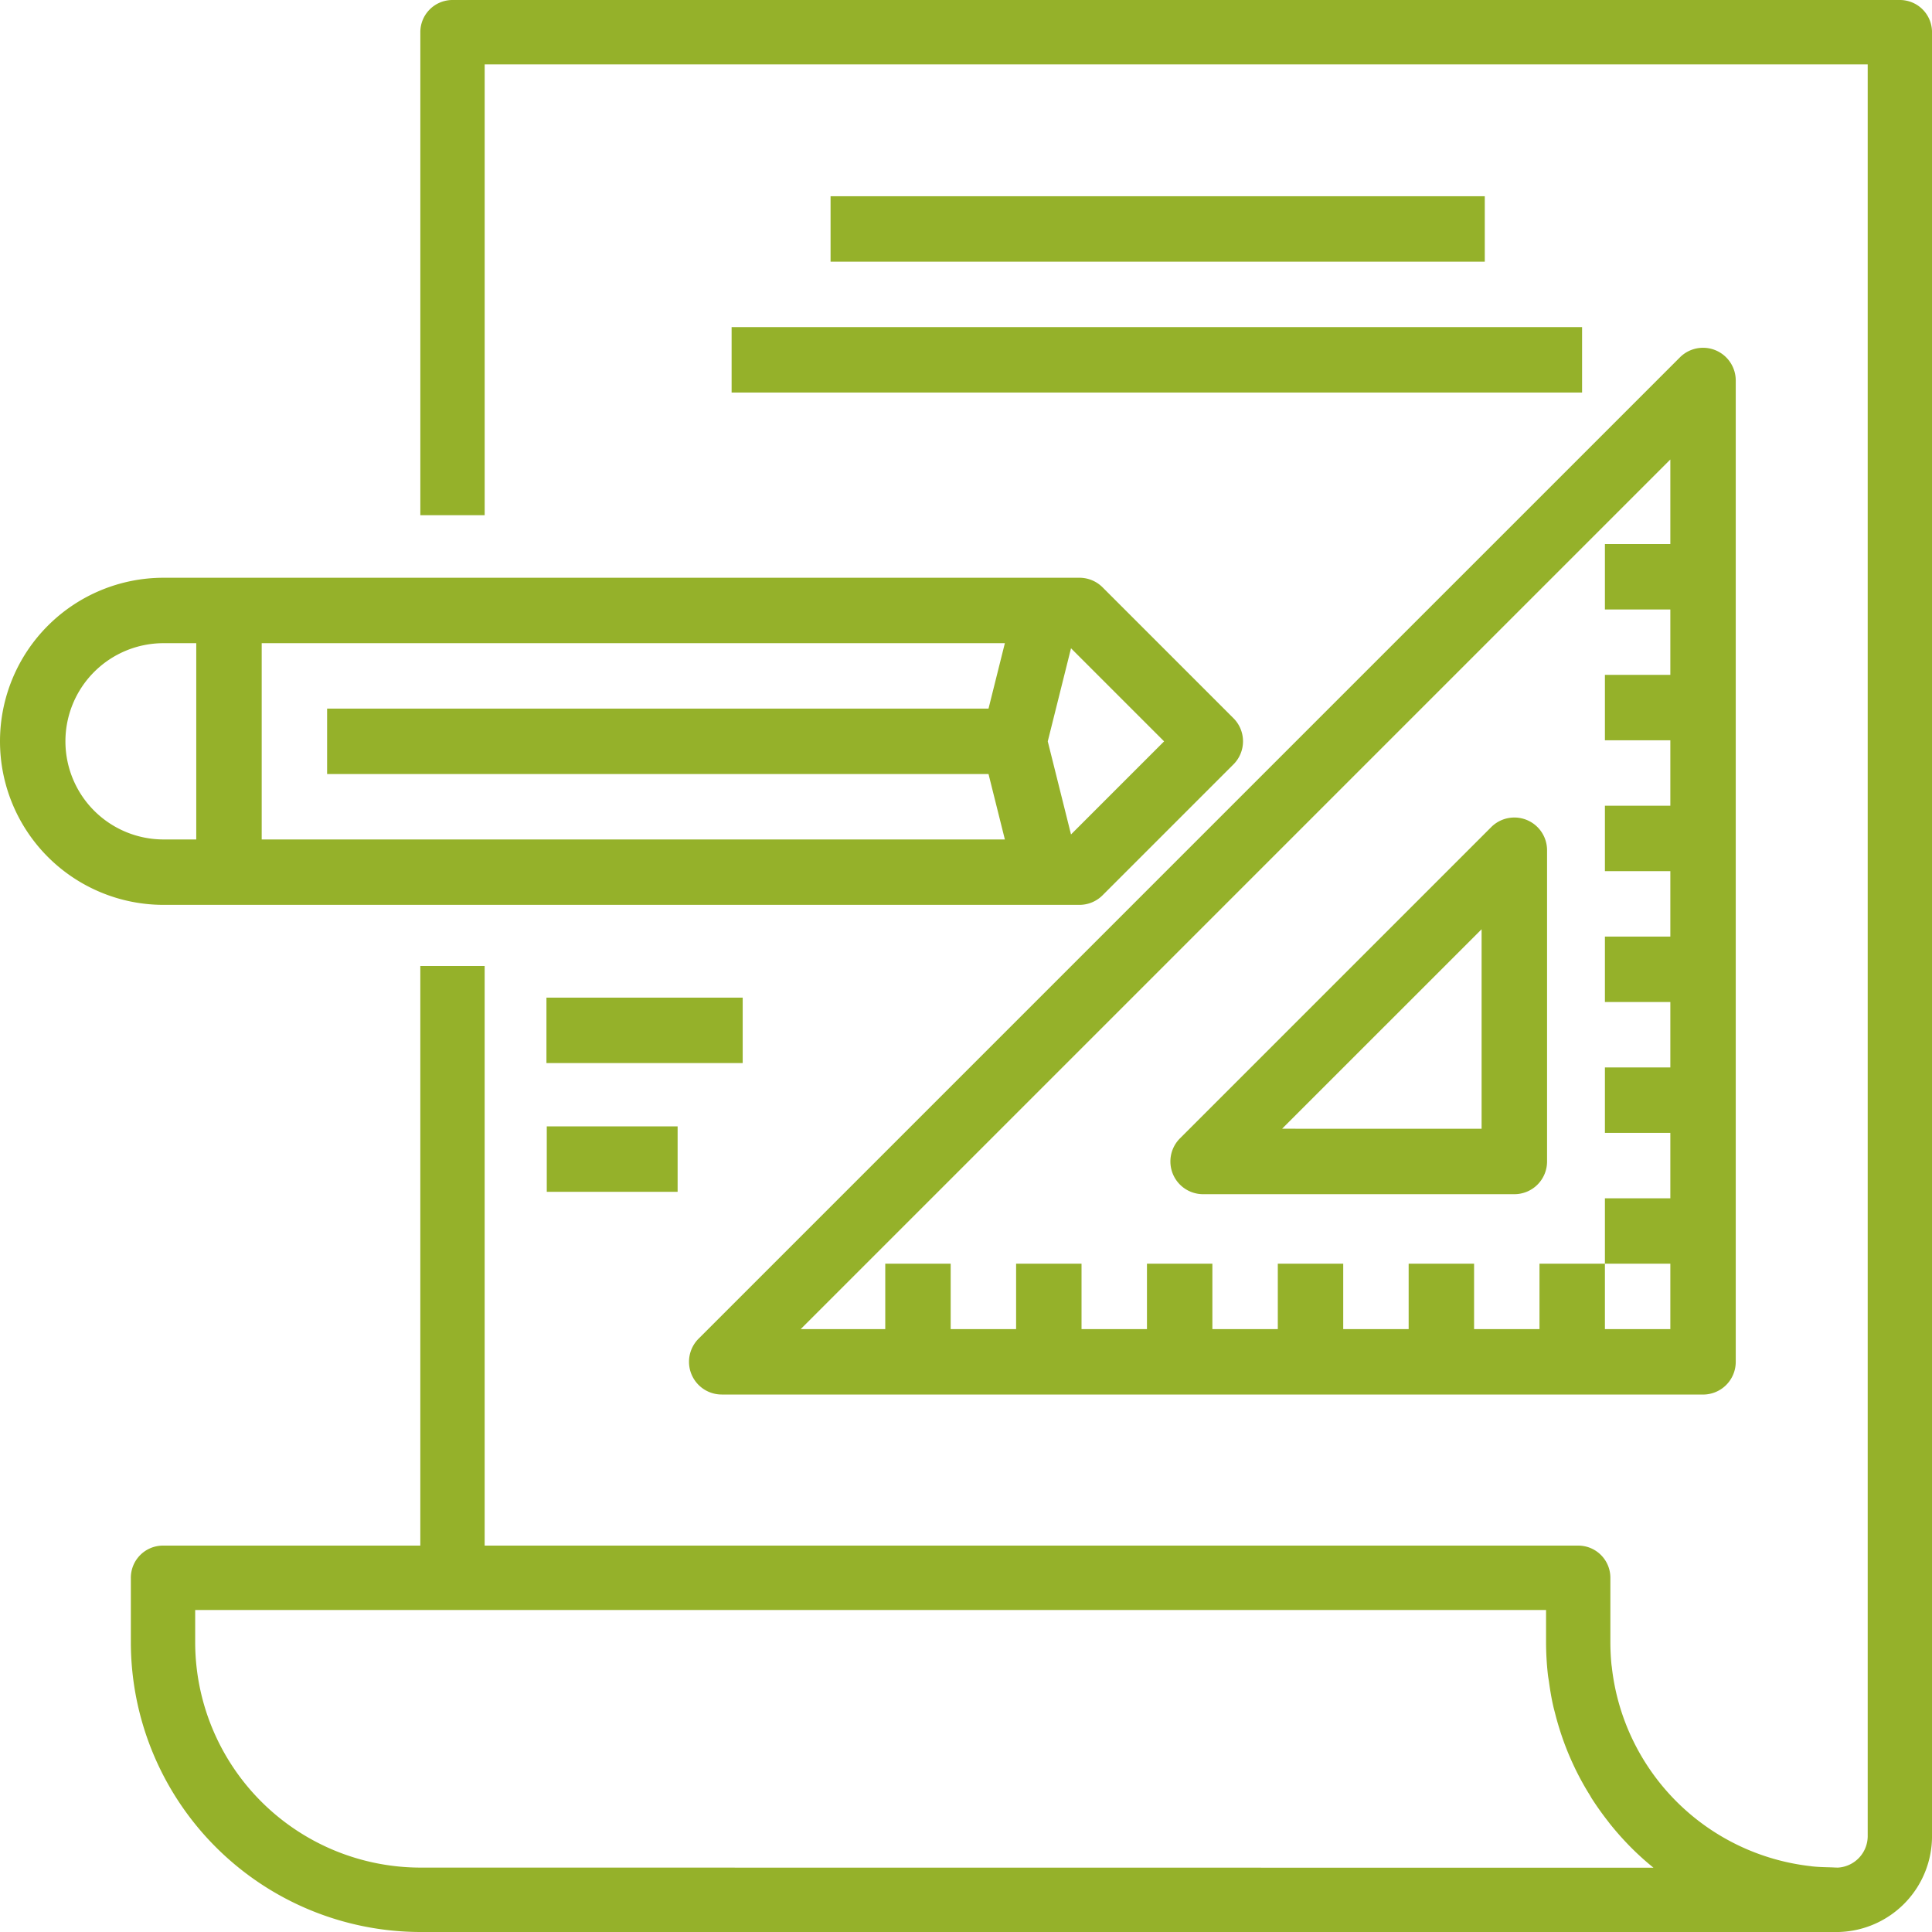
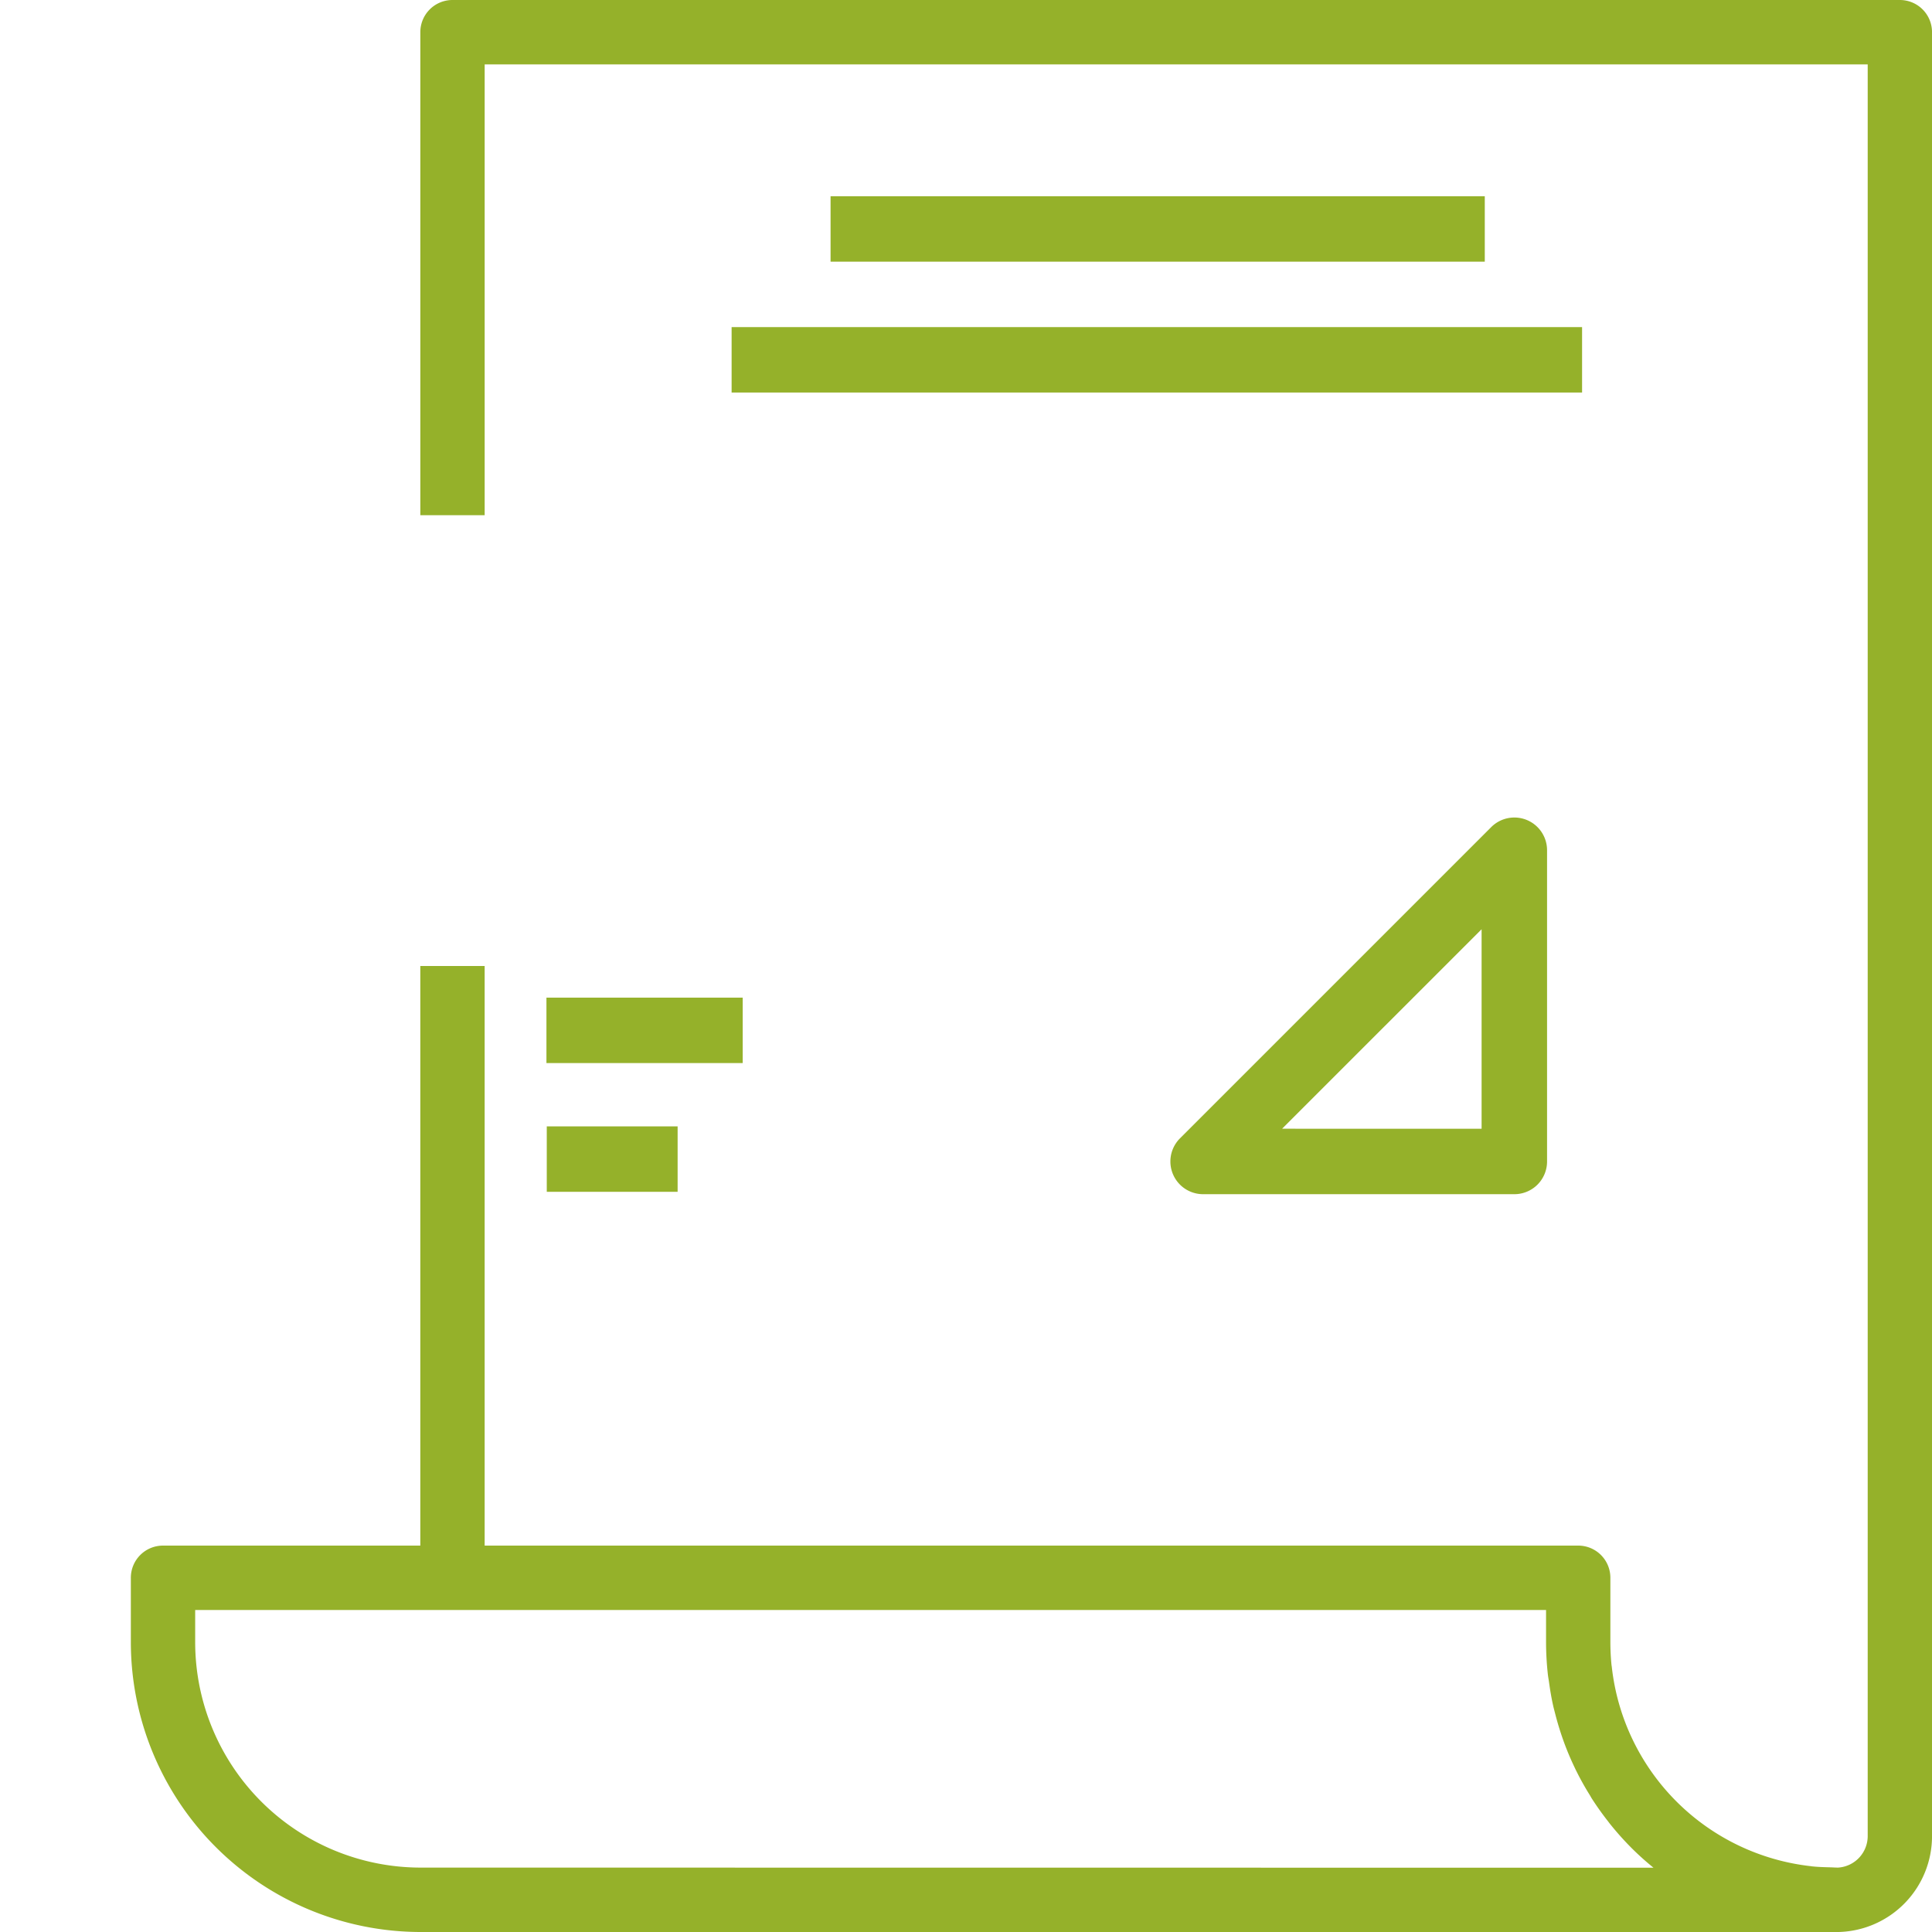
<svg xmlns="http://www.w3.org/2000/svg" width="110" height="110" viewBox="0 0 110 110">
  <g fill="#95b12a">
    <path d="M108.169 0H25.763a1.83 1.83 0 0 0-1.831 1.833v27.5h3.663V3.667h78.744V104.5a1.8 1.8 0 0 1-1.687 1.833c-.158 0-.315-.013-.472-.016-.324-.009-.648-.017-.967-.05a.2.2 0 0 1-.081-.011A12.844 12.844 0 0 1 91.767 94.89l-.013-.079a13 13 0 0 1-.066-1.311v-3.667A1.83 1.83 0 0 0 89.857 88H27.594V55h-3.663v33H9.281a1.83 1.83 0 0 0-1.831 1.833V93.5A16.51 16.51 0 0 0 23.931 110h80.759a5.457 5.457 0 0 0 5.311-5.5V1.833A1.83 1.83 0 0 0 108.169 0M23.931 106.333A12.84 12.84 0 0 1 11.113 93.5v-1.833h76.913V93.5a17 17 0 0 0 .1 1.809c.016.16.048.314.07.471.06.444.134.886.231 1.32.033.152.075.3.114.455a17 17 0 0 0 .517 1.672q.251.682.562 1.337c.044.09.084.183.128.266a16 16 0 0 0 .756 1.355q.054.088.106.183a17 17 0 0 0 .965 1.357l.059.079a17 17 0 0 0 1.282 1.436 16 16 0 0 0 1.227 1.1Z" />
-     <path d="M61.459 51.519a1.86 1.86 0 0 0 1.317-.546l7.45-7.45a1.86 1.86 0 0 0 0-2.633l-7.45-7.45a1.86 1.86 0 0 0-1.317-.545H9.312a9.312 9.312 0 0 0 0 18.624Zm-.48-14.609 5.3 5.3-5.3 5.3-1.324-5.3ZM14.9 36.62h42.313l-.931 3.725H18.624v3.725h37.658l.931 3.725H14.9ZM3.725 42.207a5.587 5.587 0 0 1 5.587-5.587h1.862v11.175H9.312a5.587 5.587 0 0 1-5.587-5.588M41.092 79.4h55.872a1.86 1.86 0 0 0 1.862-1.862V21.664a1.862 1.862 0 0 0-3.179-1.317L39.775 76.219a1.862 1.862 0 0 0 1.317 3.179Zm54.01-53.239v4.816h-3.725V34.7h3.725v3.725h-3.725v3.725h3.725v3.725h-3.725V49.6h3.725v3.725h-3.725v3.725h3.725v3.725h-3.725V64.5h3.725v3.725h-3.725v3.725h3.725v3.725h-3.725V71.95h-3.725v3.725h-3.724V71.95h-3.725v3.725h-3.725V71.95h-3.725v3.725h-3.725V71.95h-3.725v3.725h-3.725V71.95h-3.725v3.725h-3.725V71.95h-3.725v3.725h-4.816Z" />
    <path d="M68.5 67.992h17.721a1.86 1.86 0 0 0 1.862-1.862V48.409a1.862 1.862 0 0 0-3.179-1.317L67.183 64.813a1.862 1.862 0 0 0 1.317 3.179m15.856-15.085v11.358H72.997ZM47.289 11.174h37.248v3.725H47.289zm-5.634 7.45h48.422v3.725H41.655zM31.112 56.802h11.174v3.725H31.112zm.019 7.33h7.45v3.725h-7.45z" />
  </g>
</svg>